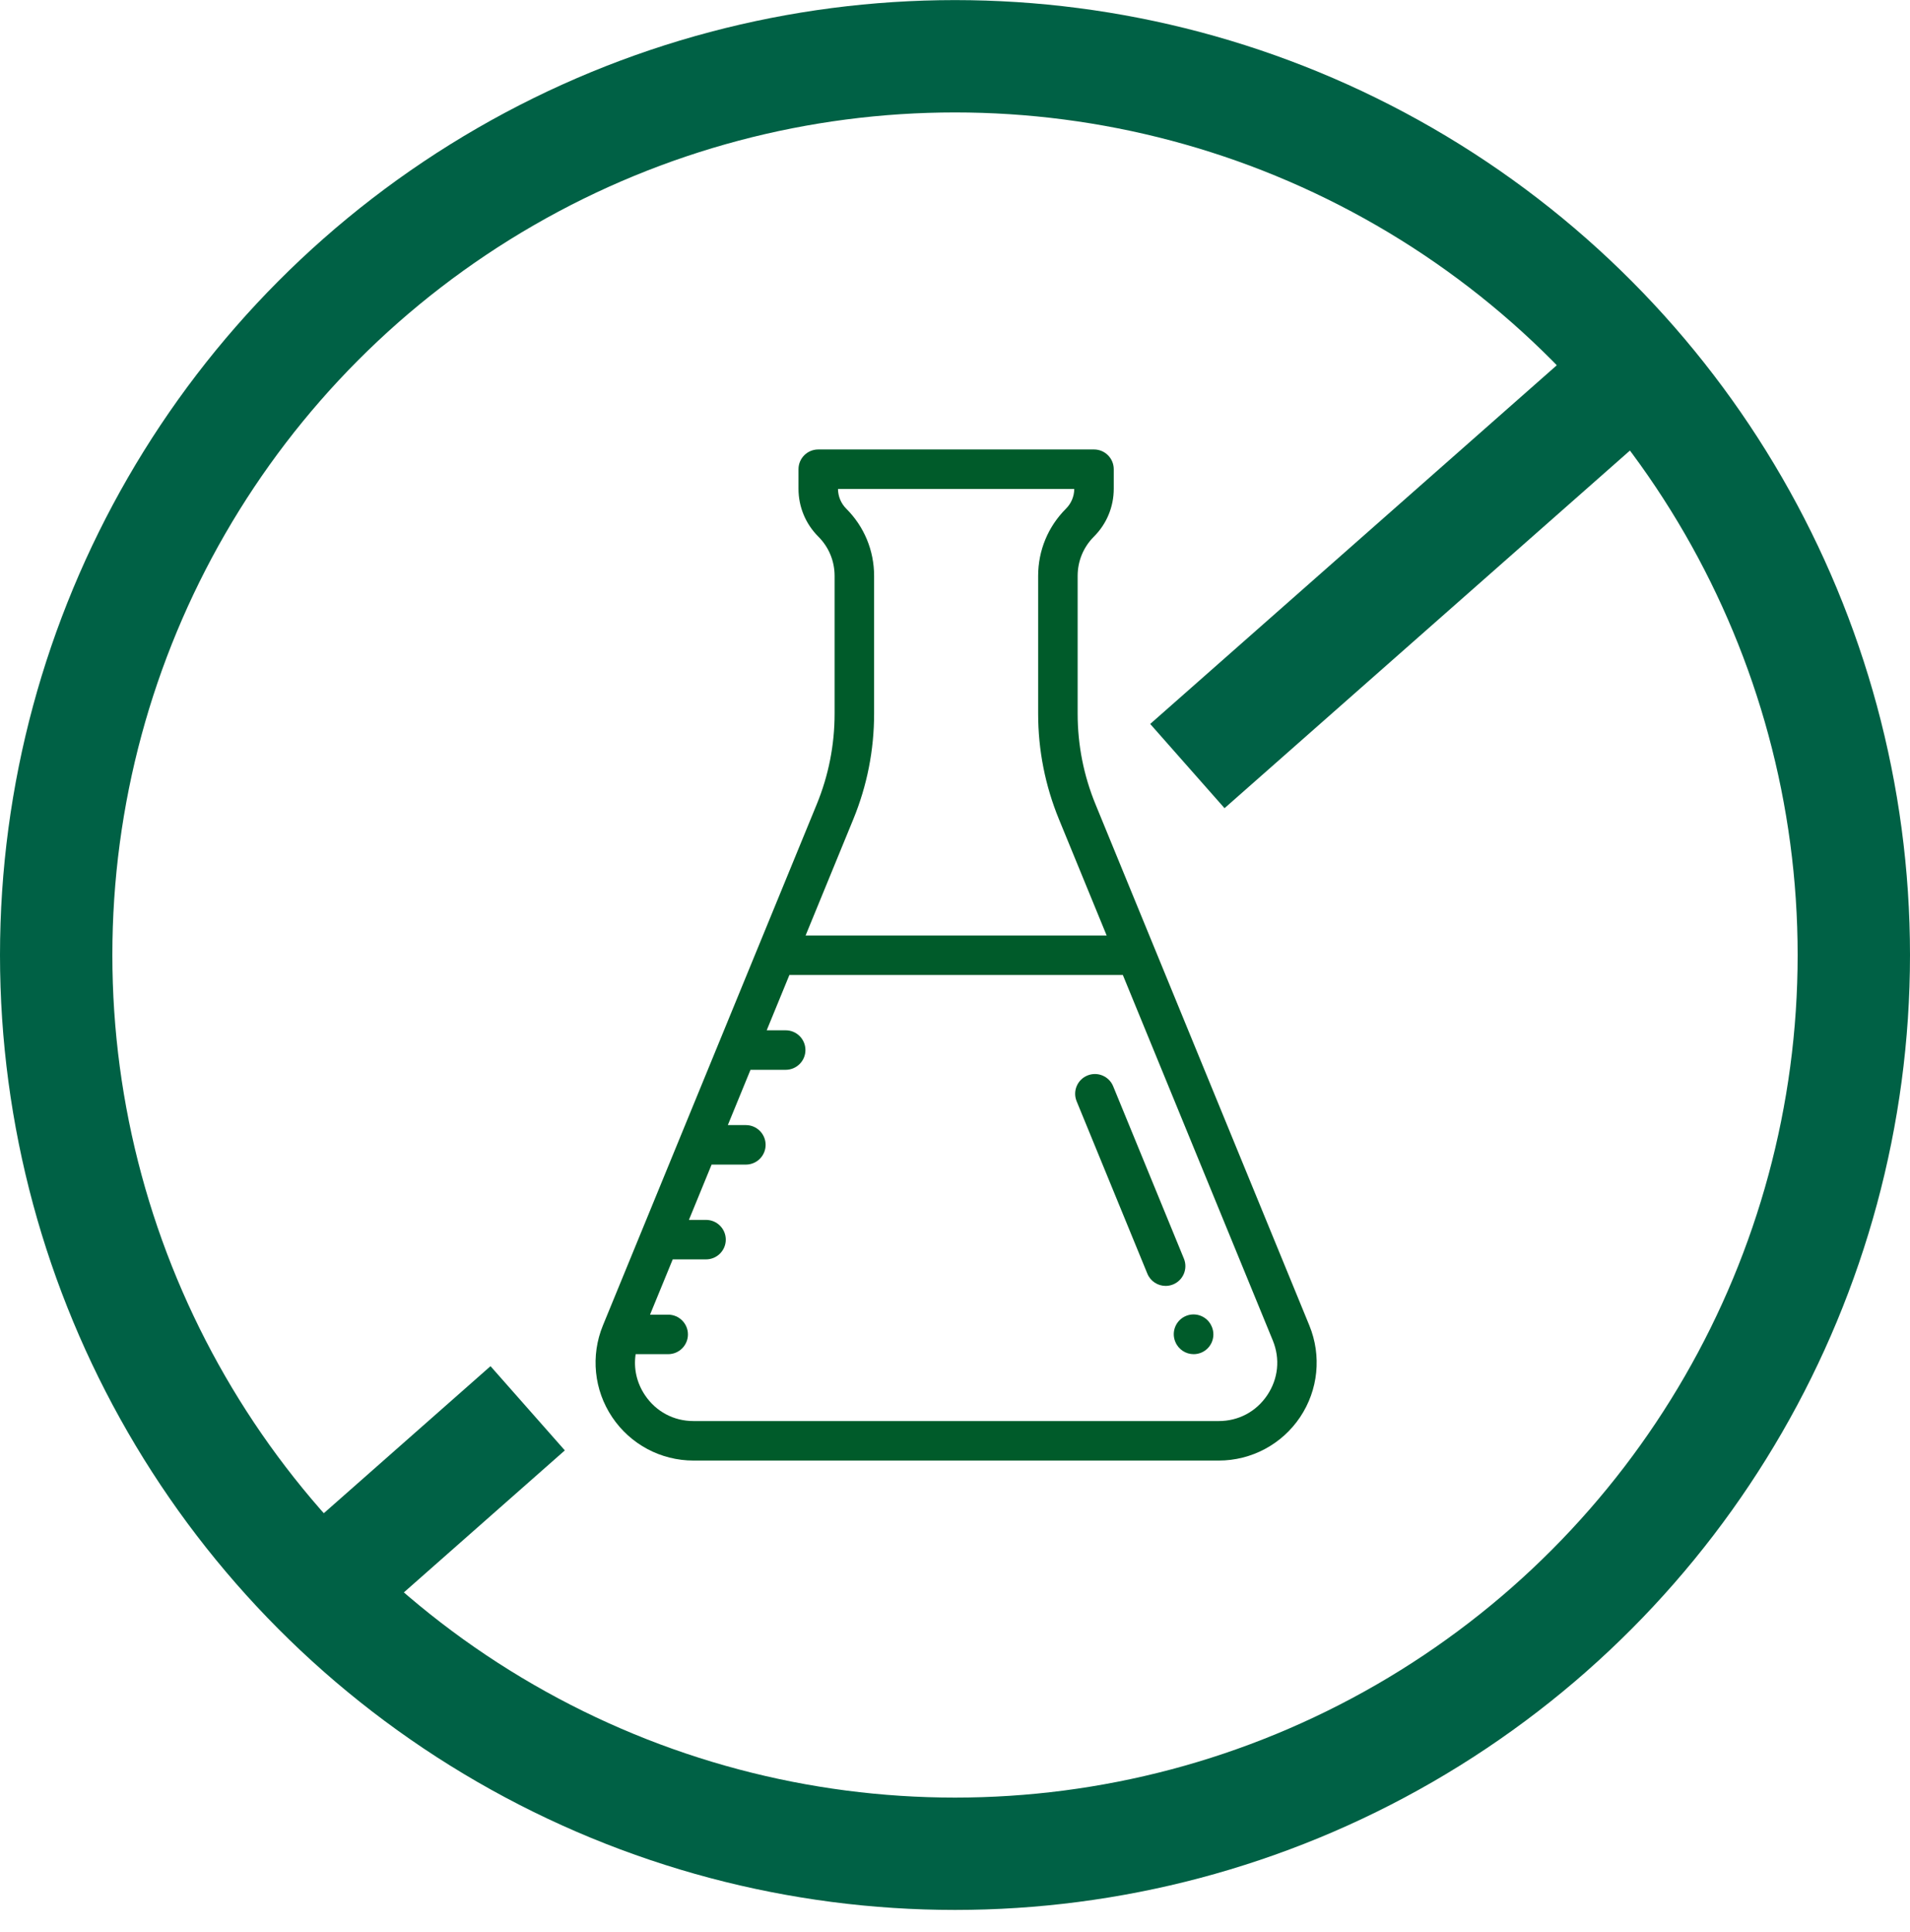
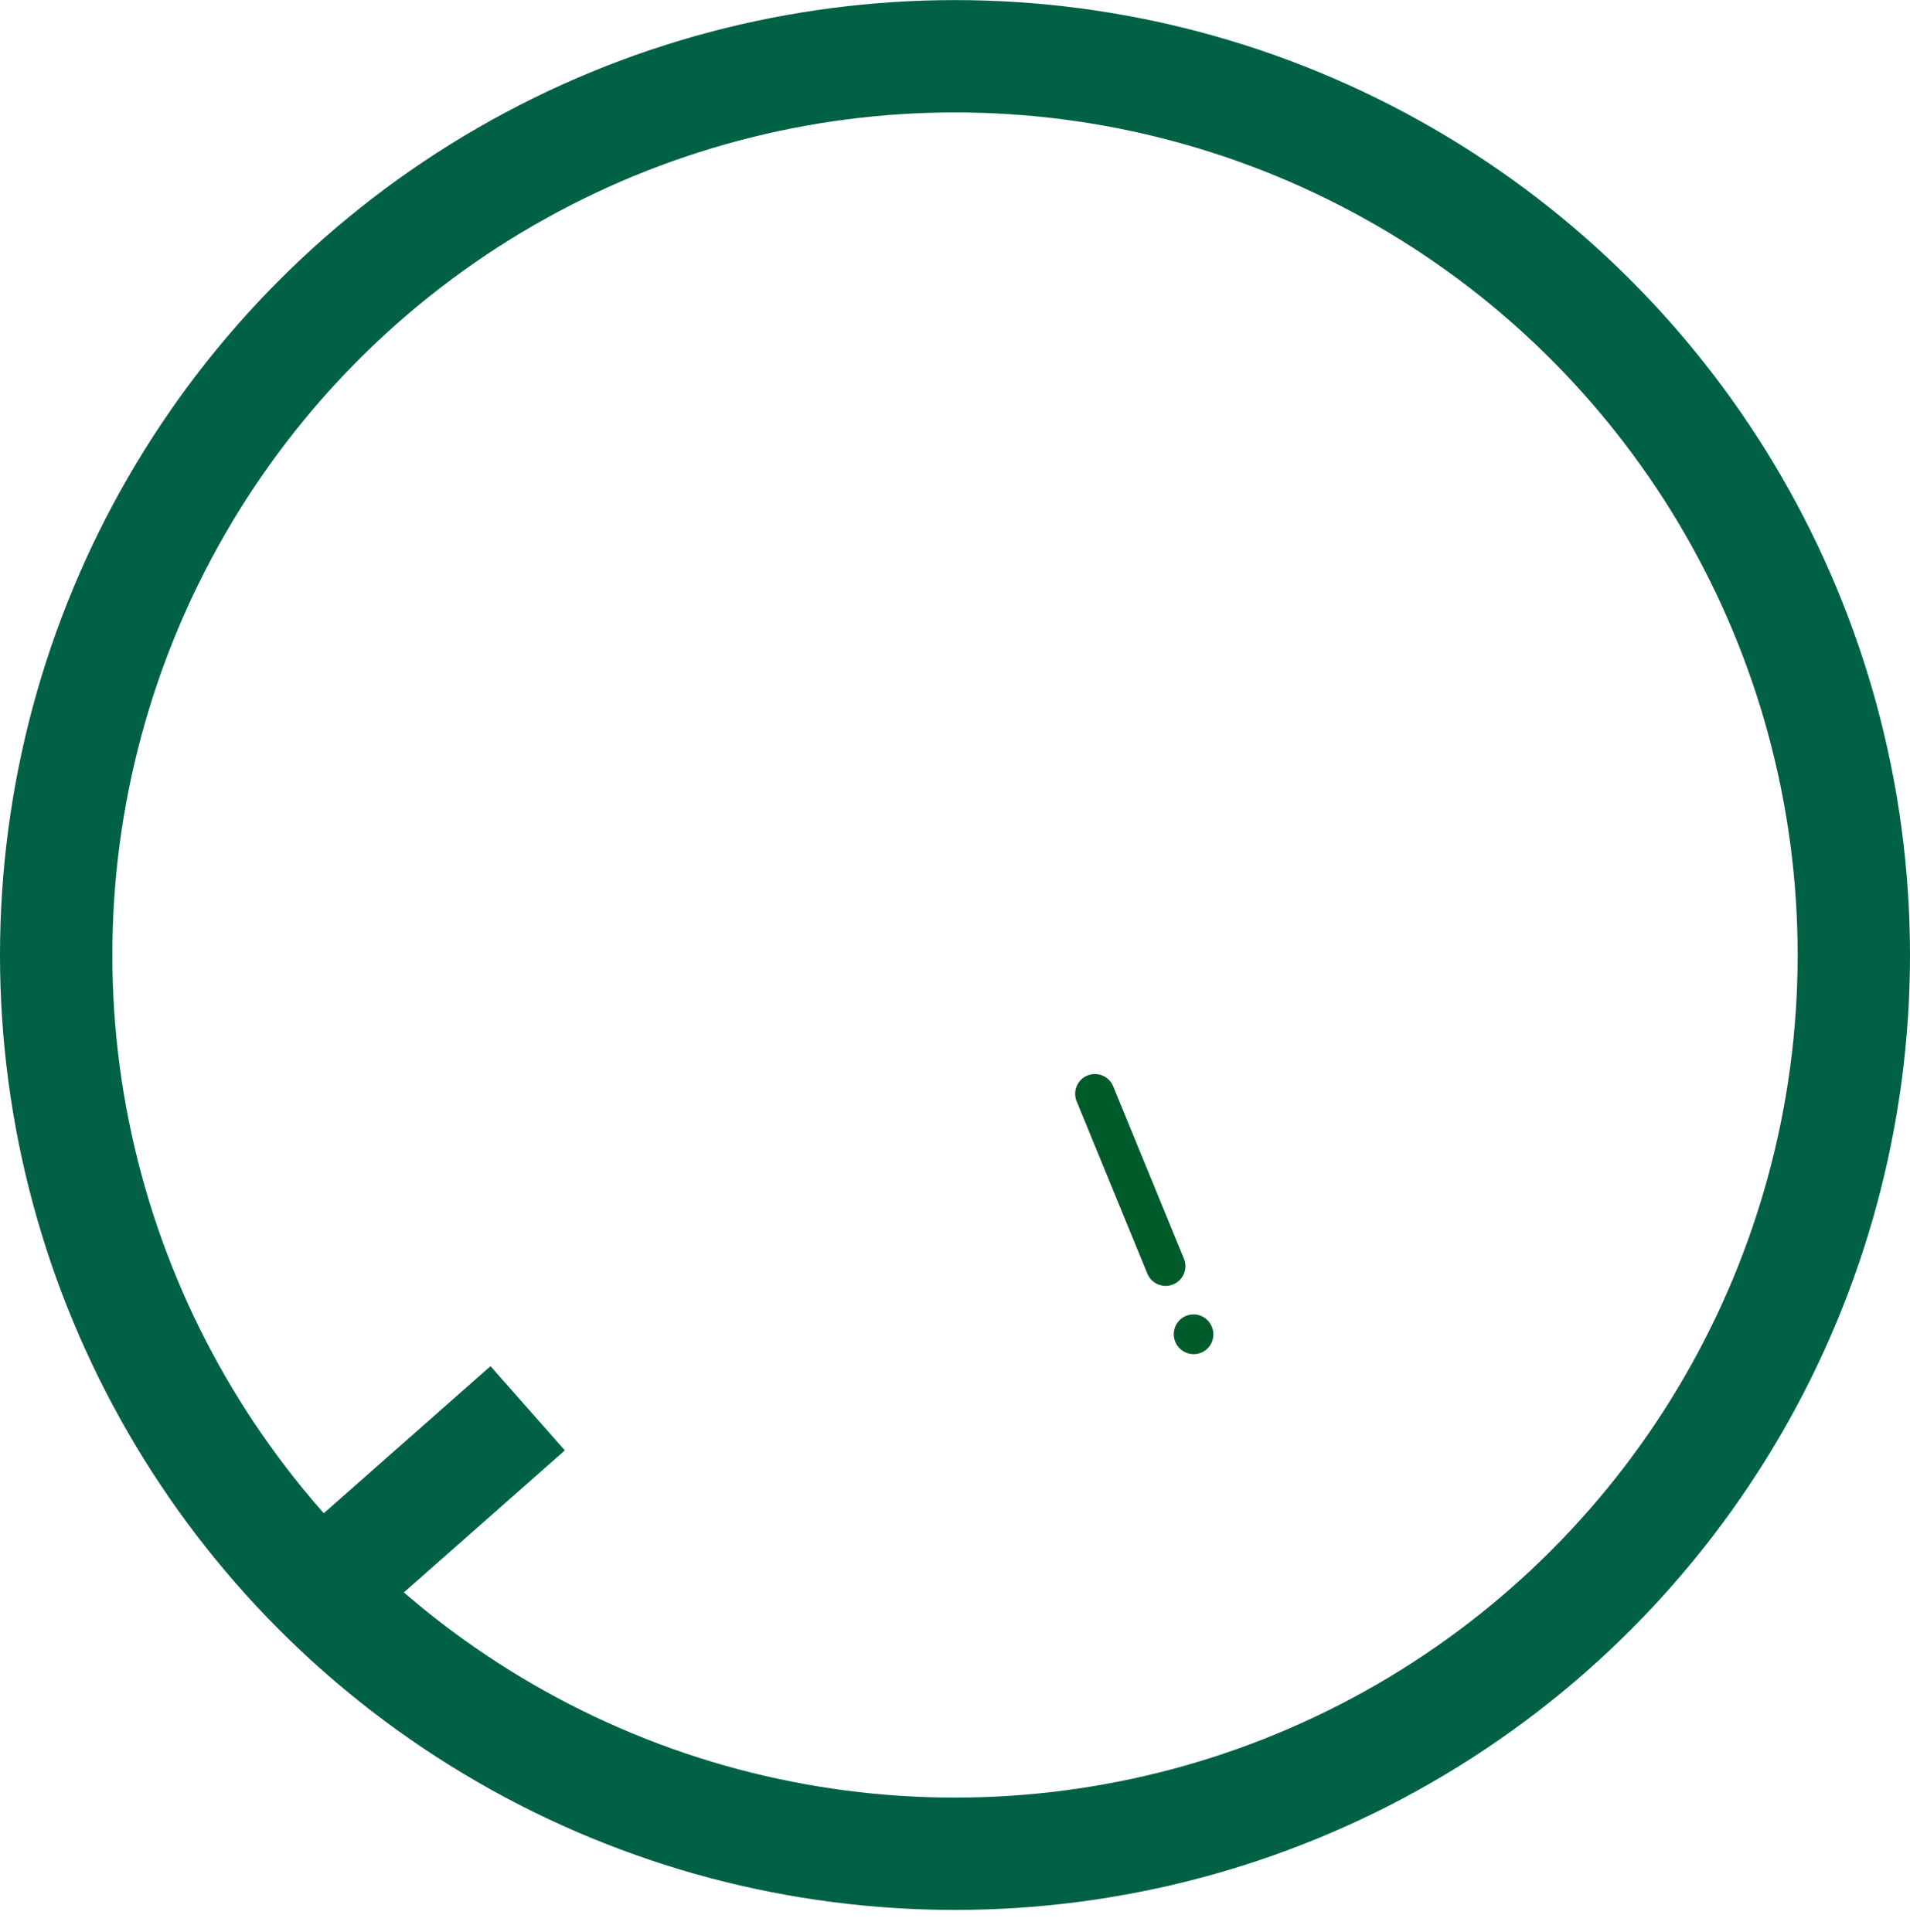
<svg xmlns="http://www.w3.org/2000/svg" width="85" height="86" viewBox="0 0 85 86" fill="none">
  <circle cx="42.5" cy="42.504" r="40" stroke="#006145" stroke-width="5" />
  <g clip-path="url(#clip0)">
-     <path d="M58.269 58.991L48.753 35.797C48.225 34.51 47.958 33.153 47.958 31.762V25.631C47.958 24.97 48.215 24.35 48.682 23.883C49.251 23.314 49.565 22.556 49.565 21.751V20.883C49.565 20.397 49.171 20.004 48.686 20.004H36.414C35.929 20.004 35.535 20.397 35.535 20.883V21.751C35.535 22.556 35.849 23.314 36.418 23.883C36.885 24.35 37.142 24.97 37.142 25.631V31.762C37.142 33.153 36.875 34.51 36.347 35.797L33.732 42.17C33.731 42.173 33.73 42.175 33.729 42.177L26.831 58.991C26.279 60.338 26.433 61.864 27.244 63.073C28.055 64.282 29.407 65.004 30.863 65.004H54.237C55.692 65.004 57.046 64.282 57.857 63.073C58.667 61.864 58.821 60.338 58.269 58.991ZM37.973 36.464C38.588 34.965 38.9 33.383 38.9 31.762V25.631C38.9 24.501 38.46 23.439 37.661 22.64C37.426 22.405 37.296 22.093 37.293 21.762H47.807C47.804 22.093 47.674 22.405 47.438 22.64C46.64 23.439 46.2 24.501 46.2 25.631V31.761C46.2 33.382 46.512 34.964 47.127 36.464L49.249 41.636H35.851L37.973 36.464ZM56.396 62.094C55.906 62.826 55.118 63.246 54.237 63.246H30.863C29.982 63.246 29.195 62.826 28.703 62.094C28.333 61.541 28.191 60.901 28.288 60.269H29.736C30.221 60.269 30.615 59.875 30.615 59.39C30.615 58.905 30.221 58.511 29.736 58.511H28.928L29.938 56.05H31.42C31.905 56.05 32.299 55.657 32.299 55.172C32.299 54.686 31.905 54.293 31.42 54.293H30.659L31.668 51.832H33.193C33.678 51.832 34.072 51.438 34.072 50.953C34.072 50.467 33.678 50.074 33.193 50.074H32.39L33.399 47.613H34.965C35.45 47.613 35.844 47.219 35.844 46.734C35.844 46.248 35.45 45.855 34.965 45.855H34.12L35.13 43.394H49.97L56.643 59.659C56.977 60.474 56.887 61.362 56.396 62.094Z" fill="#005B2A" />
    <path d="M53.928 59.046C53.744 58.597 53.231 58.382 52.782 58.566C52.333 58.75 52.118 59.263 52.301 59.712L52.306 59.723C52.446 60.063 52.773 60.269 53.12 60.269C53.231 60.269 53.343 60.248 53.453 60.204C53.902 60.02 54.117 59.507 53.933 59.057L53.928 59.046Z" fill="#005B2A" />
    <path d="M52.687 56.018L49.539 48.346C49.355 47.897 48.842 47.682 48.392 47.867C47.943 48.051 47.729 48.564 47.913 49.013L51.06 56.685C51.2 57.026 51.527 57.231 51.874 57.231C51.985 57.231 52.098 57.21 52.207 57.165C52.656 56.981 52.871 56.467 52.687 56.018Z" fill="#005B2A" />
  </g>
  <line x1="23.483" y1="62.677" x2="12.825" y2="72.08" stroke="#006145" stroke-width="5" />
-   <line x1="71.467" y1="17.662" x2="52.841" y2="34.095" stroke="#006145" stroke-width="5" />
  <defs>
    <clipPath id="clip0">
      <rect width="45" height="45" fill="white" transform="translate(20 20.004)" />
    </clipPath>
  </defs>
</svg>